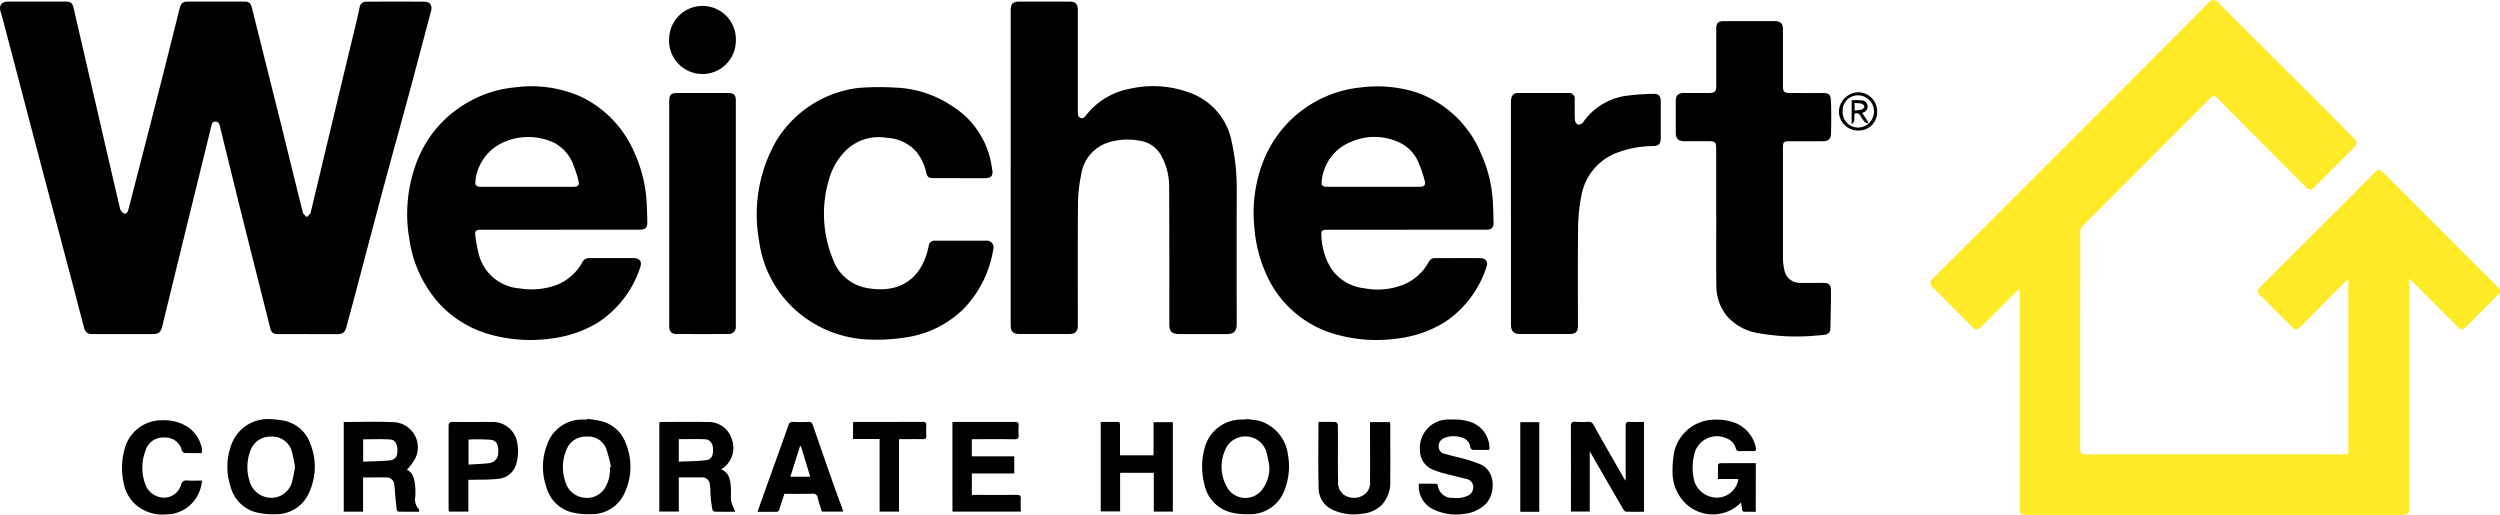
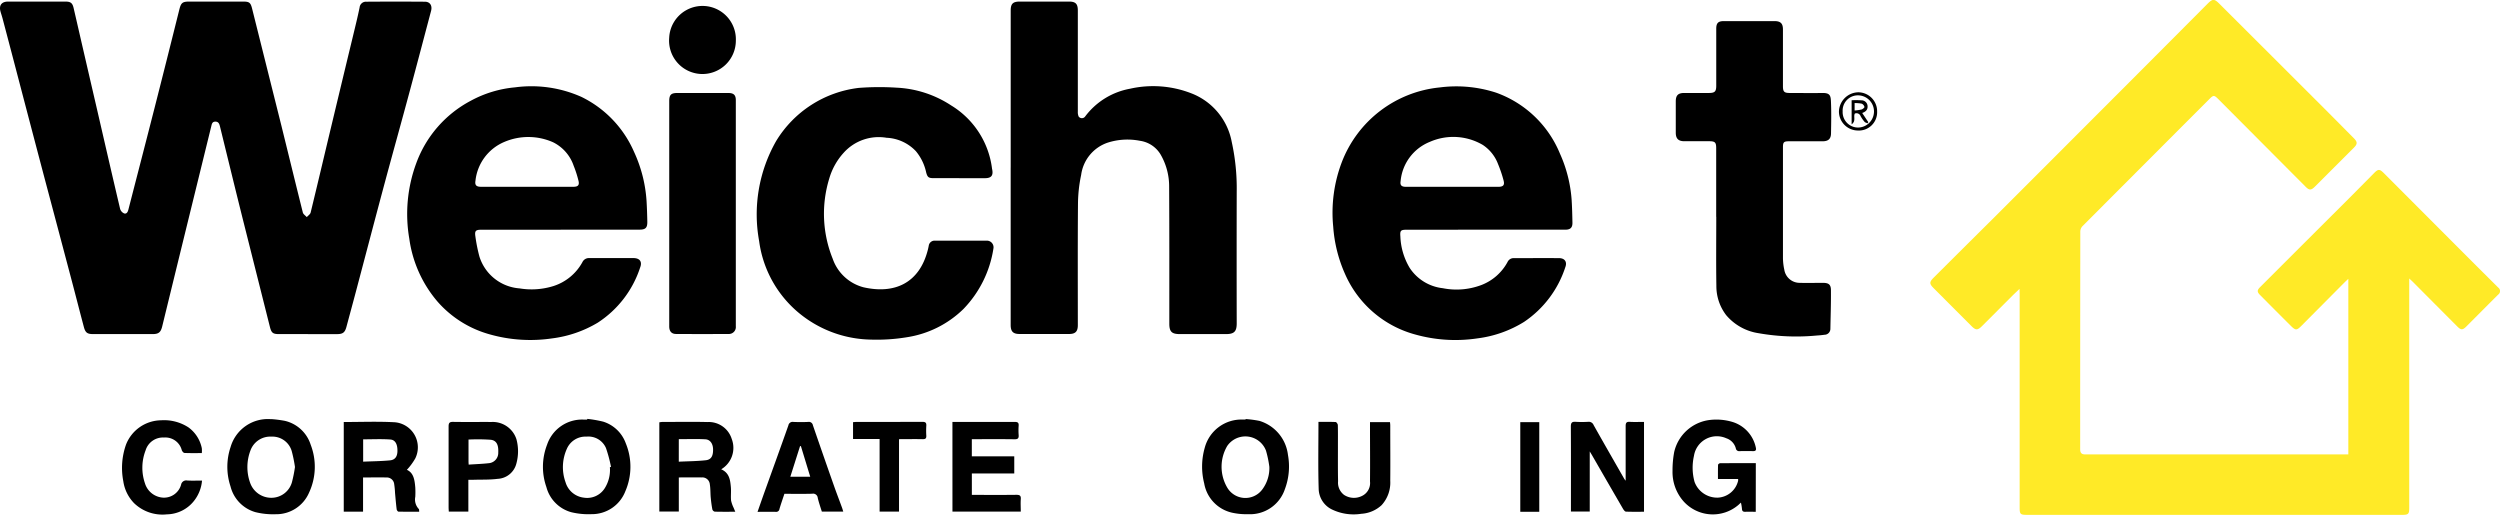
<svg xmlns="http://www.w3.org/2000/svg" id="weichert_logo_black" data-name="weichert logo black" width="175" height="36.053" viewBox="0 0 175 36.053">
  <defs>
    <clipPath id="clip-path">
      <rect id="Rectangle_1" data-name="Rectangle 1" width="175" height="36.052" />
    </clipPath>
  </defs>
  <g id="Group_1" data-name="Group 1" clip-path="url(#clip-path)">
    <path id="Path_8" data-name="Path 8" d="M2476.915,20.221c-.2.195-.354.335-.5.48-.708.709-1.414,1.421-2.124,2.128-.3.3-.437.3-.746-.012q-1.324-1.325-2.646-2.651c-.3-.3-.3-.421,0-.724q2.052-2.046,4.109-4.087,2.3-2.3,4.6-4.6,2.782-2.784,5.563-5.569,2.443-2.447,4.884-4.9c.385-.386.484-.388.868-.006q3.668,3.658,7.332,7.319c.69.689,1.374,1.383,2.061,2.074.261.263.263.408.006.665q-1.363,1.363-2.727,2.725c-.268.267-.4.268-.662,0l-6.058-6.081c-.346-.347-.372-.348-.716,0q-4.425,4.428-8.846,8.861a.553.553,0,0,0-.143.353q-.01,7.629-.009,15.257c0,.248.1.353.335.355h18.436V19.52c-.109.1-.181.165-.248.232q-1.512,1.521-3.025,3.043c-.349.35-.415.349-.774-.008q-1.075-1.07-2.143-2.148c-.2-.205-.2-.323.005-.531q3-3,6-5.989c.664-.664,1.323-1.332,1.985-2,.295-.3.393-.294.694.007q2.761,2.766,5.522,5.533,1.236,1.238,2.477,2.47a.3.3,0,0,1,0,.49c-.743.738-1.48,1.483-2.22,2.223-.274.274-.388.274-.657,0q-1.545-1.548-3.088-3.1c-.068-.068-.141-.132-.264-.248v.406q0,7.82,0,15.64c0,.443-.058.5-.5.5h-26.222c-.511,0-.55-.039-.55-.538q0-7.465,0-14.929Z" transform="translate(-2335.549 0)" fill="#ffea27" />
    <path id="Path_9" data-name="Path 9" d="M21.553,25.265q-1.012,0-2.024,0c-.427,0-.53-.085-.636-.506q-.967-3.842-1.933-7.684c-.527-2.112-1.042-4.228-1.561-6.342-.043-.175-.1-.341-.322-.34s-.248.162-.289.331q-.8,3.258-1.6,6.514-.92,3.749-1.836,7.5c-.1.4-.25.527-.667.527q-2.078,0-4.156,0c-.416,0-.551-.095-.659-.5-.307-1.153-.6-2.31-.907-3.463q-.913-3.451-1.831-6.9-.875-3.313-1.743-6.628-.6-2.3-1.207-4.592c-.044-.167-.1-.33-.148-.5-.118-.427.078-.69.525-.692,1.167,0,2.333,0,3.5,0,.173,0,.346,0,.52,0,.368,0,.491.1.574.451.244,1.048.483,2.1.725,3.146q.446,1.931.894,3.862c.542,2.349,1.081,4.7,1.635,7.046a.506.506,0,0,0,.291.327c.193.047.26-.145.3-.312.611-2.376,1.228-4.75,1.834-7.127q.87-3.415,1.721-6.834c.12-.477.218-.56.709-.56H17.01c.444,0,.533.072.639.5q1.024,4.094,2.049,8.188c.5,2.025.994,4.053,1.5,6.076.031.123.182.216.277.324.093-.107.242-.2.271-.324.48-1.969.943-3.942,1.415-5.913q.771-3.222,1.549-6.441c.16-.666.326-1.331.463-2a.442.442,0,0,1,.469-.4q2.051-.015,4.1,0c.359,0,.531.273.433.644-.487,1.835-.969,3.672-1.463,5.505-.6,2.236-1.226,4.467-1.826,6.7-.668,2.49-1.32,4.984-1.981,7.476-.215.812-.437,1.623-.654,2.434-.105.392-.249.508-.653.509-.684,0-1.367,0-2.051,0" transform="translate(0 -1.879)" />
    <path id="Path_10" data-name="Path 10" d="M1293.585,13.637q0-5.5,0-10.993c0-.477.155-.629.638-.629h3.445c.459,0,.616.159.616.626q0,3.541,0,7.082a.753.753,0,0,0,.059.341.281.281,0,0,0,.462-.016,5.054,5.054,0,0,1,3.131-1.932,7.362,7.362,0,0,1,4.276.315,4.532,4.532,0,0,1,2.845,3.407,15.12,15.12,0,0,1,.349,3.489q-.01,4.608,0,9.215c0,.57-.181.749-.754.749q-1.613,0-3.227,0c-.568,0-.736-.17-.737-.728,0-3.2.006-6.4-.012-9.6a4.44,4.44,0,0,0-.593-2.233,2.005,2.005,0,0,0-1.444-.968,4.536,4.536,0,0,0-2.235.119,2.765,2.765,0,0,0-1.887,2.267,10.062,10.062,0,0,0-.222,2.017c-.024,2.835-.011,5.67-.011,8.5,0,.44-.167.618-.606.619q-1.736.006-3.473,0c-.455,0-.622-.176-.622-.632q0-5.51,0-11.02Z" transform="translate(-1222.836 -1.905)" />
    <path id="Path_11" data-name="Path 11" d="M532.061,120.894h-5.55c-.391,0-.476.077-.417.469a11.49,11.49,0,0,0,.282,1.408A3.186,3.186,0,0,0,529.185,125a5.137,5.137,0,0,0,2.391-.169,3.536,3.536,0,0,0,2.009-1.666.5.5,0,0,1,.484-.286c1.03,0,2.06,0,3.09,0,.442,0,.626.255.469.656a7.3,7.3,0,0,1-2.968,3.865,8.2,8.2,0,0,1-3.194,1.1,10.43,10.43,0,0,1-4.4-.291,7.51,7.51,0,0,1-3.617-2.277,8.559,8.559,0,0,1-1.981-4.408,10.227,10.227,0,0,1,.485-5.279,8.069,8.069,0,0,1,3.82-4.38,7.981,7.981,0,0,1,3.094-.937,8.59,8.59,0,0,1,4.648.667,7.684,7.684,0,0,1,3.681,3.84,9.634,9.634,0,0,1,.88,3.454c.028.48.044.962.053,1.443.008.426-.126.556-.546.556h-5.523m-2.329-3q1.613,0,3.226,0c.328,0,.434-.123.349-.441a7.493,7.493,0,0,0-.334-1.034,2.859,2.859,0,0,0-1.44-1.642,4.272,4.272,0,0,0-3.421-.019,3.326,3.326,0,0,0-2.012,2.718c-.051.3.063.417.377.418,1.085,0,2.169,0,3.254,0" transform="translate(-492.817 -104.813)" />
-     <path id="Path_12" data-name="Path 12" d="M1615.35,120.82h-5.523c-.422,0-.479.06-.446.475a4.609,4.609,0,0,0,.651,2.195,3.194,3.194,0,0,0,2.317,1.423,4.919,4.919,0,0,0,2.68-.214,3.5,3.5,0,0,0,1.852-1.616.472.472,0,0,1,.461-.275c1.048,0,2.1-.006,3.144,0,.406,0,.583.268.44.636a7.346,7.346,0,0,1-2.889,3.829,8.09,8.09,0,0,1-3.26,1.152,10.416,10.416,0,0,1-4.374-.276,7.5,7.5,0,0,1-4.9-4.242,9.775,9.775,0,0,1-.823-3.3,9.945,9.945,0,0,1,.6-4.511,8.206,8.206,0,0,1,6.859-5.237,9.01,9.01,0,0,1,3.945.367,7.592,7.592,0,0,1,4.467,4.266,9.492,9.492,0,0,1,.821,3.278c.032.517.043,1.035.054,1.552.007.35-.143.495-.495.495h-5.578m-2.33-3q1.6,0,3.2,0c.365,0,.474-.121.377-.465a8.647,8.647,0,0,0-.383-1.131,2.762,2.762,0,0,0-1.076-1.343,4.082,4.082,0,0,0-3.7-.208,3.279,3.279,0,0,0-2.044,2.752c-.045.285.062.393.373.394,1.084,0,2.169,0,3.254,0" transform="translate(-1516.878 -104.739)" />
+     <path id="Path_12" data-name="Path 12" d="M1615.35,120.82c-.422,0-.479.06-.446.475a4.609,4.609,0,0,0,.651,2.195,3.194,3.194,0,0,0,2.317,1.423,4.919,4.919,0,0,0,2.68-.214,3.5,3.5,0,0,0,1.852-1.616.472.472,0,0,1,.461-.275c1.048,0,2.1-.006,3.144,0,.406,0,.583.268.44.636a7.346,7.346,0,0,1-2.889,3.829,8.09,8.09,0,0,1-3.26,1.152,10.416,10.416,0,0,1-4.374-.276,7.5,7.5,0,0,1-4.9-4.242,9.775,9.775,0,0,1-.823-3.3,9.945,9.945,0,0,1,.6-4.511,8.206,8.206,0,0,1,6.859-5.237,9.01,9.01,0,0,1,3.945.367,7.592,7.592,0,0,1,4.467,4.266,9.492,9.492,0,0,1,.821,3.278c.032.517.043,1.035.054,1.552.007.35-.143.495-.495.495h-5.578m-2.33-3q1.6,0,3.2,0c.365,0,.474-.121.377-.465a8.647,8.647,0,0,0-.383-1.131,2.762,2.762,0,0,0-1.076-1.343,4.082,4.082,0,0,0-3.7-.208,3.279,3.279,0,0,0-2.044,2.752c-.045.285.062.393.373.394,1.084,0,2.169,0,3.254,0" transform="translate(-1516.878 -104.739)" />
    <path id="Path_13" data-name="Path 13" d="M982.883,117.841h-1.777c-.36,0-.44-.062-.532-.409a3.446,3.446,0,0,0-.717-1.478,3.009,3.009,0,0,0-2.055-.94,3.294,3.294,0,0,0-2.99,1.038,4.569,4.569,0,0,0-1.019,1.813,8.4,8.4,0,0,0,.24,5.617,3.119,3.119,0,0,0,2.164,2c2.125.48,3.9-.251,4.5-2.638.022-.088.04-.177.058-.265a.412.412,0,0,1,.44-.363c1.2,0,2.406,0,3.609,0a.466.466,0,0,1,.478.561,7.768,7.768,0,0,1-2.1,4.226,7.226,7.226,0,0,1-3.959,1.974,12.927,12.927,0,0,1-2.523.165,8.116,8.116,0,0,1-4.695-1.6,7.883,7.883,0,0,1-3.122-5.3,10.375,10.375,0,0,1,1.186-6.99,7.841,7.841,0,0,1,5.786-3.729,18.942,18.942,0,0,1,2.635-.017,7.6,7.6,0,0,1,3.836,1.245,6.042,6.042,0,0,1,2.857,4.4c0,.027.009.054.015.08.085.428-.066.611-.507.612h-1.8" transform="translate(-915.744 -105.37)" />
    <path id="Path_14" data-name="Path 14" d="M2147.554,40.713q0-2.406,0-4.812c0-.395-.082-.478-.479-.48-.583,0-1.167,0-1.75,0-.418,0-.6-.184-.6-.6q0-1.094,0-2.187c0-.429.167-.59.592-.591h1.722c.418,0,.519-.1.519-.506q0-2,0-3.991c0-.4.138-.534.542-.534h3.527c.431,0,.6.159.6.588q0,1.982,0,3.964c0,.393.085.479.481.48.756,0,1.513.012,2.269,0,.524-.011.59.172.609.566.035.755.02,1.512.006,2.269-.007.388-.2.546-.593.546-.784,0-1.567,0-2.351,0-.356,0-.42.065-.42.412q0,3.882,0,7.764a4.067,4.067,0,0,0,.094.812,1.086,1.086,0,0,0,1.091.921c.532.017,1.065,0,1.6,0,.408,0,.57.11.574.51.008.9-.022,1.8-.039,2.7a.415.415,0,0,1-.412.424c-.171.024-.344.042-.516.051a15.206,15.206,0,0,1-4.106-.161,3.687,3.687,0,0,1-2.257-1.258,3.333,3.333,0,0,1-.69-2.048c-.025-1.613-.007-3.226-.007-4.839" transform="translate(-2027.421 -25.535)" />
-     <path id="Path_15" data-name="Path 15" d="M1933.82,127.456q0-3.869,0-7.737a1.354,1.354,0,0,1,.038-.35.417.417,0,0,1,.438-.335c1.185,0,2.369,0,3.554,0a.394.394,0,0,1,.437.44c0,.474-.013.949.012,1.421a.462.462,0,0,0,.205.358.443.443,0,0,0,.372-.174,4.423,4.423,0,0,1,3.166-1.868,16.227,16.227,0,0,1,1.767-.119c.335-.014.5.162.5.5q0,1.312,0,2.625c0,.374-.153.524-.525.533a7.141,7.141,0,0,0-2.719.538,3.936,3.936,0,0,0-2.317,2.971,11.348,11.348,0,0,0-.226,2.287c-.028,2.26-.01,4.52-.01,6.78,0,.412-.157.576-.576.577q-1.736.005-3.472,0c-.448,0-.641-.2-.641-.66q0-3.9,0-7.792" transform="translate(-1828.056 -112.524)" />
    <path id="Path_16" data-name="Path 16" d="M856.542,127.449q0-3.923,0-7.846c0-.441.127-.569.561-.569h3.581c.367,0,.519.143.519.5q0,7.914,0,15.829a.486.486,0,0,1-.515.539q-1.832.011-3.663,0c-.324,0-.483-.192-.483-.53q0-3.964,0-7.928Z" transform="translate(-809.696 -112.524)" />
    <path id="Path_17" data-name="Path 17" d="M2014.412,544.016v-.492c0-1.112,0-2.223,0-3.335,0-.217.045-.314.285-.3.326.02.655.005,1,.005v6.289c-.419,0-.844.009-1.267-.009-.069,0-.151-.114-.2-.192q-1.095-1.884-2.181-3.773c-.036-.062-.074-.123-.151-.25v4.207h-1.317v-.294c0-1.886.006-3.772-.006-5.658,0-.273.085-.345.341-.327a6.976,6.976,0,0,0,.874,0,.361.361,0,0,1,.379.227c.707,1.259,1.427,2.51,2.144,3.764.016.027.037.052.1.135" transform="translate(-1900.616 -510.36)" />
    <path id="Path_18" data-name="Path 18" d="M848.212,543.213c.579.254.635.761.678,1.262.026.308-.016.621.015.928a2.157,2.157,0,0,0,.183.515c.03.078.064.154.111.268-.512,0-.976.006-1.439-.007a.24.24,0,0,1-.166-.156c-.052-.275-.088-.554-.114-.833-.028-.306-.012-.619-.063-.921a.526.526,0,0,0-.584-.485c-.519-.009-1.038,0-1.587,0v2.386h-1.364v-6.243a1.353,1.353,0,0,1,.188-.027c1.057,0,2.115-.021,3.171.006a1.687,1.687,0,0,1,1.71,1.186,1.745,1.745,0,0,1-.74,2.123m-2.967-.534c.65-.03,1.27-.033,1.884-.1.386-.04.525-.3.516-.767-.007-.39-.2-.683-.545-.7-.614-.033-1.231-.009-1.854-.009Z" transform="translate(-797.729 -510.363)" />
    <path id="Path_19" data-name="Path 19" d="M439.974,539.8c1.176,0,2.326-.046,3.471.012a1.761,1.761,0,0,1,1.541,2.526,4.278,4.278,0,0,1-.594.809c.482.211.543.722.589,1.233a6.12,6.12,0,0,1,0,.656.961.961,0,0,0,.246.853c.03.025.017.1.029.193-.494,0-.972,0-1.45-.008-.046,0-.122-.1-.129-.167-.047-.377-.078-.756-.113-1.135a5.568,5.568,0,0,0-.059-.619.518.518,0,0,0-.543-.47c-.536-.015-1.072,0-1.637,0v2.391h-1.351Zm1.358,2.776c.648-.029,1.266-.032,1.878-.092.362-.035.516-.274.522-.649.008-.472-.145-.786-.5-.811-.627-.045-1.26-.012-1.9-.012Z" transform="translate(-415.911 -510.259)" />
    <path id="Path_20" data-name="Path 20" d="M2146.478,543.617c-.257,0-.494-.008-.729,0-.161.007-.23-.047-.237-.213a3.388,3.388,0,0,0-.071-.429c-.062.056-.113.1-.161.148a2.753,2.753,0,0,1-3.858-.239,3.092,3.092,0,0,1-.77-2.126,6.933,6.933,0,0,1,.116-1.323,2.913,2.913,0,0,1,2.4-2.233,3.909,3.909,0,0,1,1.689.129,2.377,2.377,0,0,1,1.626,1.792c.043.183-.015.252-.2.248-.31-.007-.62-.007-.929,0a.234.234,0,0,1-.273-.2,1.02,1.02,0,0,0-.664-.7,1.621,1.621,0,0,0-2.264,1.228,3.749,3.749,0,0,0,.041,1.827,1.687,1.687,0,0,0,1.648,1.1,1.536,1.536,0,0,0,1.4-1.178.612.612,0,0,0,0-.127h-1.41c0-.342-.005-.666.007-.989,0-.042.093-.114.143-.114.828-.007,1.656-.005,2.5-.005Z" transform="translate(-2023.575 -507.792)" />
    <path id="Path_21" data-name="Path 21" d="M1541.58,536.4a7.714,7.714,0,0,1,.964.128,2.833,2.833,0,0,1,2,2.382,4.506,4.506,0,0,1-.212,2.389,2.572,2.572,0,0,1-2.578,1.761,4.621,4.621,0,0,1-1.1-.1,2.545,2.545,0,0,1-1.973-2.054,4.788,4.788,0,0,1,.036-2.489,2.657,2.657,0,0,1,2.67-1.981c.064,0,.127,0,.191,0,0-.011,0-.022,0-.033m1.664,3.341a7.62,7.62,0,0,0-.235-1.13,1.543,1.543,0,0,0-2.714-.33,2.874,2.874,0,0,0-.011,2.893,1.473,1.473,0,0,0,2.444.18,2.5,2.5,0,0,0,.516-1.613" transform="translate(-1454.387 -507.067)" />
    <path id="Path_22" data-name="Path 22" d="M294.046,536.341a8.069,8.069,0,0,1,.966.124,2.49,2.49,0,0,1,1.8,1.668,4.283,4.283,0,0,1-.112,3.355A2.5,2.5,0,0,1,294.363,543a5.113,5.113,0,0,1-1.423-.147,2.505,2.505,0,0,1-1.739-1.8,4.341,4.341,0,0,1,.006-2.759,2.715,2.715,0,0,1,2.838-1.947m1.668,3.348a9.576,9.576,0,0,0-.227-1.113,1.407,1.407,0,0,0-1.417-1.014,1.475,1.475,0,0,0-1.477.983,3.258,3.258,0,0,0-.027,2.224,1.568,1.568,0,0,0,1.479,1.074,1.493,1.493,0,0,0,1.456-1.087,9.466,9.466,0,0,0,.213-1.068" transform="translate(-275.065 -507.004)" />
    <path id="Path_23" data-name="Path 23" d="M698.022,536.137a8.319,8.319,0,0,1,1.115.194,2.46,2.46,0,0,1,1.58,1.517,4.311,4.311,0,0,1-.032,3.358,2.507,2.507,0,0,1-2.358,1.6,5.117,5.117,0,0,1-1.424-.136,2.483,2.483,0,0,1-1.744-1.762,4.284,4.284,0,0,1,.048-2.963,2.584,2.584,0,0,1,2.561-1.759c.082,0,.164,0,.246,0l.008-.048m1.582,3.38.078-.02a9.575,9.575,0,0,0-.352-1.319,1.338,1.338,0,0,0-1.361-.8,1.418,1.418,0,0,0-1.375.848,3.117,3.117,0,0,0-.094,2.345,1.517,1.517,0,0,0,1.281,1.079,1.455,1.455,0,0,0,1.459-.654,2.4,2.4,0,0,0,.364-1.475" transform="translate(-656.912 -506.815)" />
    <path id="Path_24" data-name="Path 24" d="M1219.02,539.948h1.749c.875,0,1.749.006,2.624,0,.2,0,.278.058.263.263a4.335,4.335,0,0,0,0,.655c.018.225-.056.3-.287.295-.893-.013-1.786-.005-2.678-.006h-.313v1.2h2.971v1.2h-2.969v1.5h.283c.948,0,1.9.008,2.842-.005.246,0,.319.073.3.311-.02.28,0,.562,0,.864h-4.783Z" transform="translate(-1152.35 -510.413)" />
-     <path id="Path_25" data-name="Path 25" d="M1820.741,539.092c-.389,0-.778.008-1.167-.008-.057,0-.149-.109-.158-.177a.8.8,0,0,0-.664-.7,1.724,1.724,0,0,0-1.17.059.594.594,0,0,0-.377.631.5.5,0,0,0,.422.471c.5.142,1.018.253,1.524.394.3.082.585.192.875.3,1.244.452,1.158,2.172.429,2.854a2.54,2.54,0,0,1-1.516.659,3.611,3.611,0,0,1-2.214-.373,1.783,1.783,0,0,1-.908-1.746c.395,0,.793,0,1.192.006a.193.193,0,0,1,.138.122.982.982,0,0,0,1.07.865,1.882,1.882,0,0,0,1.066-.17.637.637,0,0,0,.333-.665.569.569,0,0,0-.456-.484c-.512-.14-1.033-.248-1.546-.387a5.365,5.365,0,0,1-.9-.305,1.438,1.438,0,0,1-.82-1.287,1.988,1.988,0,0,1,2.145-2.182,3.679,3.679,0,0,1,1.419.179,1.946,1.946,0,0,1,1.3,1.8,1.255,1.255,0,0,1-.026.141" transform="translate(-1716.494 -507.599)" />
-     <path id="Path_26" data-name="Path 26" d="M1412.553,543.564h-2.358v2.7h-1.357V540c.4,0,.789,0,1.178,0,.187,0,.17.12.17.24v2.1h2.349v-2.318h1.351v6.257h-1.332Z" transform="translate(-1331.787 -510.466)" />
    <path id="Path_27" data-name="Path 27" d="M1687.372,540c.385,0,.793-.009,1.2.01.057,0,.152.137.154.212.013.528.006,1.057.007,1.585,0,.784-.007,1.567.01,2.351a1.07,1.07,0,0,0,.424.956,1.259,1.259,0,0,0,1.264.063,1,1,0,0,0,.547-1.015c.014-1.276,0-2.551,0-3.827v-.316h1.4c.006.072.018.15.018.227,0,1.294.012,2.588,0,3.882a2.332,2.332,0,0,1-.606,1.7,2.282,2.282,0,0,1-1.418.605,3.493,3.493,0,0,1-2.016-.283,1.644,1.644,0,0,1-.971-1.473c-.047-1.544-.015-3.091-.015-4.68" transform="translate(-1595.078 -510.468)" />
    <path id="Path_28" data-name="Path 28" d="M975.586,546.206h-1.5c-.1-.313-.21-.633-.288-.961a.324.324,0,0,0-.389-.292c-.637.018-1.275.006-1.945.006-.115.35-.24.7-.346,1.062a.229.229,0,0,1-.262.2c-.409-.011-.818,0-1.272,0,.18-.513.348-1,.522-1.482.547-1.523,1.1-3.044,1.637-4.571a.3.3,0,0,1,.347-.241c.346.014.693.016,1.038,0a.283.283,0,0,1,.33.23q.736,2.141,1.489,4.276c.178.505.371,1,.555,1.508.031.084.053.17.084.271m-2.966-4.593-.06,0-.68,2.142h1.391l-.651-2.138" transform="translate(-916.556 -510.392)" />
    <path id="Path_29" data-name="Path 29" d="M161.941,540.2c-.423,0-.822.009-1.22-.009-.067,0-.157-.109-.189-.188a1.186,1.186,0,0,0-1.246-.892,1.268,1.268,0,0,0-1.29.9,3.372,3.372,0,0,0-.04,2.318,1.413,1.413,0,0,0,1.277.99,1.242,1.242,0,0,0,1.247-.9.365.365,0,0,1,.43-.3c.334.021.671.005,1.037.005a2.647,2.647,0,0,1-.584,1.45,2.464,2.464,0,0,1-1.872.914,2.858,2.858,0,0,1-2.3-.783,2.763,2.763,0,0,1-.755-1.536,4.888,4.888,0,0,1,.191-2.565,2.672,2.672,0,0,1,2.464-1.7,3.122,3.122,0,0,1,1.911.5,2.385,2.385,0,0,1,.93,1.457,1.758,1.758,0,0,1,0,.343" transform="translate(-147.805 -508.484)" />
    <path id="Path_30" data-name="Path 30" d="M575.451,543.96v2.229h-1.369c-.005-.109-.014-.206-.014-.3,0-1.885,0-3.771,0-5.656,0-.246.06-.328.319-.323.892.016,1.785,0,2.678.007a1.743,1.743,0,0,1,1.751,1.206,3.225,3.225,0,0,1,0,1.688,1.419,1.419,0,0,1-1.315,1.086c-.564.073-1.14.048-1.711.066-.1,0-.2,0-.335,0m.018-1.062c.509-.035.988-.049,1.462-.106a.721.721,0,0,0,.609-.734c.026-.538-.118-.855-.533-.9a13.317,13.317,0,0,0-1.549-.014c0,.519,0,1.028,0,1.537,0,.053.005.106.011.221" transform="translate(-542.666 -510.378)" />
    <path id="Path_31" data-name="Path 31" d="M861.083,10.818a2.337,2.337,0,1,1-4.666-.2,2.335,2.335,0,0,1,4.666.2" transform="translate(-809.574 -7.967)" />
    <path id="Path_32" data-name="Path 32" d="M1093.687,541.129h-1.859V539.95c.083-.006.162-.016.24-.017,1.539,0,3.078,0,4.617-.006.226,0,.285.073.271.281a5.491,5.491,0,0,0,0,.683c.011.19-.054.253-.247.249-.545-.012-1.09,0-1.663,0v5.071h-1.359Z" transform="translate(-1032.115 -510.398)" />
    <path id="Path_33" data-name="Path 33" d="M1947.166,546.59h-1.329v-6.274h1.329Z" transform="translate(-1839.417 -510.765)" />
    <path id="Path_34" data-name="Path 34" d="M2356.354,119.471a1.28,1.28,0,0,1-1.354,1.319,1.333,1.333,0,0,1-1.319-1.32,1.383,1.383,0,0,1,1.363-1.356,1.329,1.329,0,0,1,1.31,1.357m-2.413-.016a1.079,1.079,0,0,0,1.1,1.127,1.127,1.127,0,0,0,0-2.253,1.066,1.066,0,0,0-1.1,1.126" transform="translate(-2224.955 -111.654)" />
    <path id="Path_35" data-name="Path 35" d="M2370.623,128.977l.428.644-.047.084c-.073-.034-.167-.05-.215-.106a2.282,2.282,0,0,1-.277-.4.305.305,0,0,0-.4-.179c-.121.206.1.523-.227.754v-1.685a6.076,6.076,0,0,1,.691.006.422.422,0,0,1,.424.385c.024.257-.11.409-.375.5m-.532-.173a3.205,3.205,0,0,0,.49-.071c.081-.025.208-.133.2-.177a.344.344,0,0,0-.189-.23,2.422,2.422,0,0,0-.5-.041Z" transform="translate(-2240.271 -121.072)" />
  </g>
</svg>